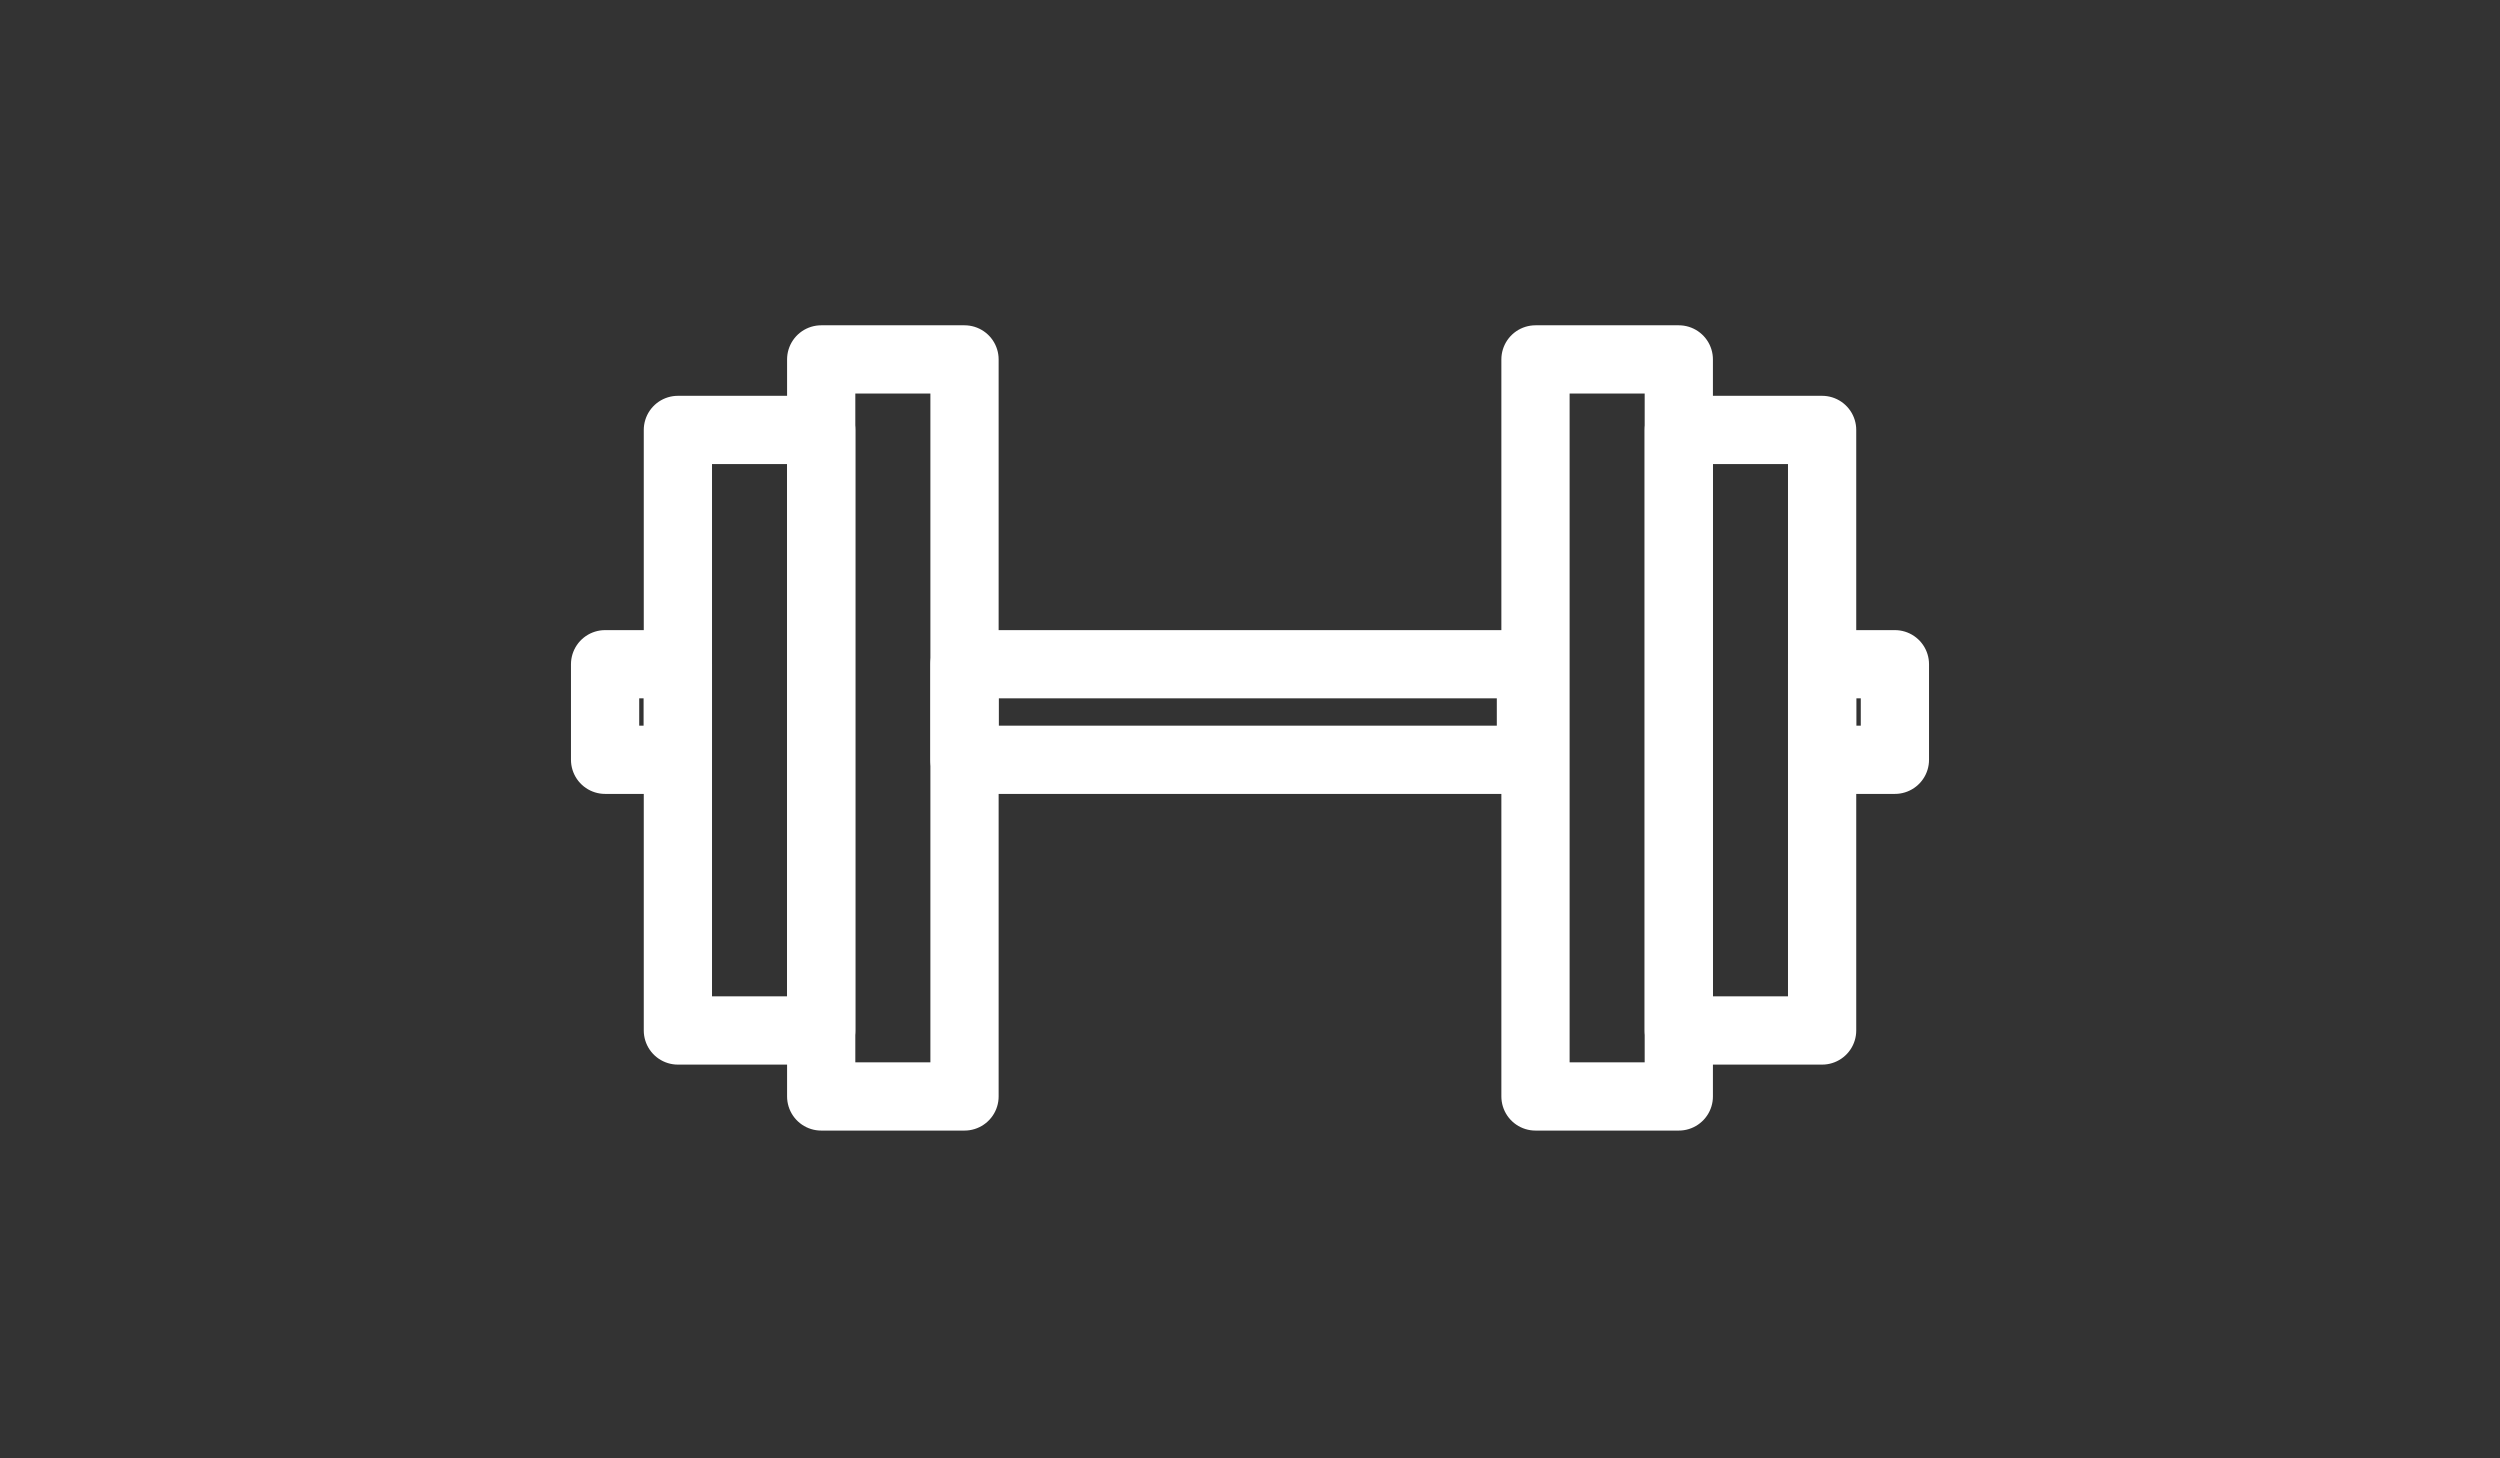
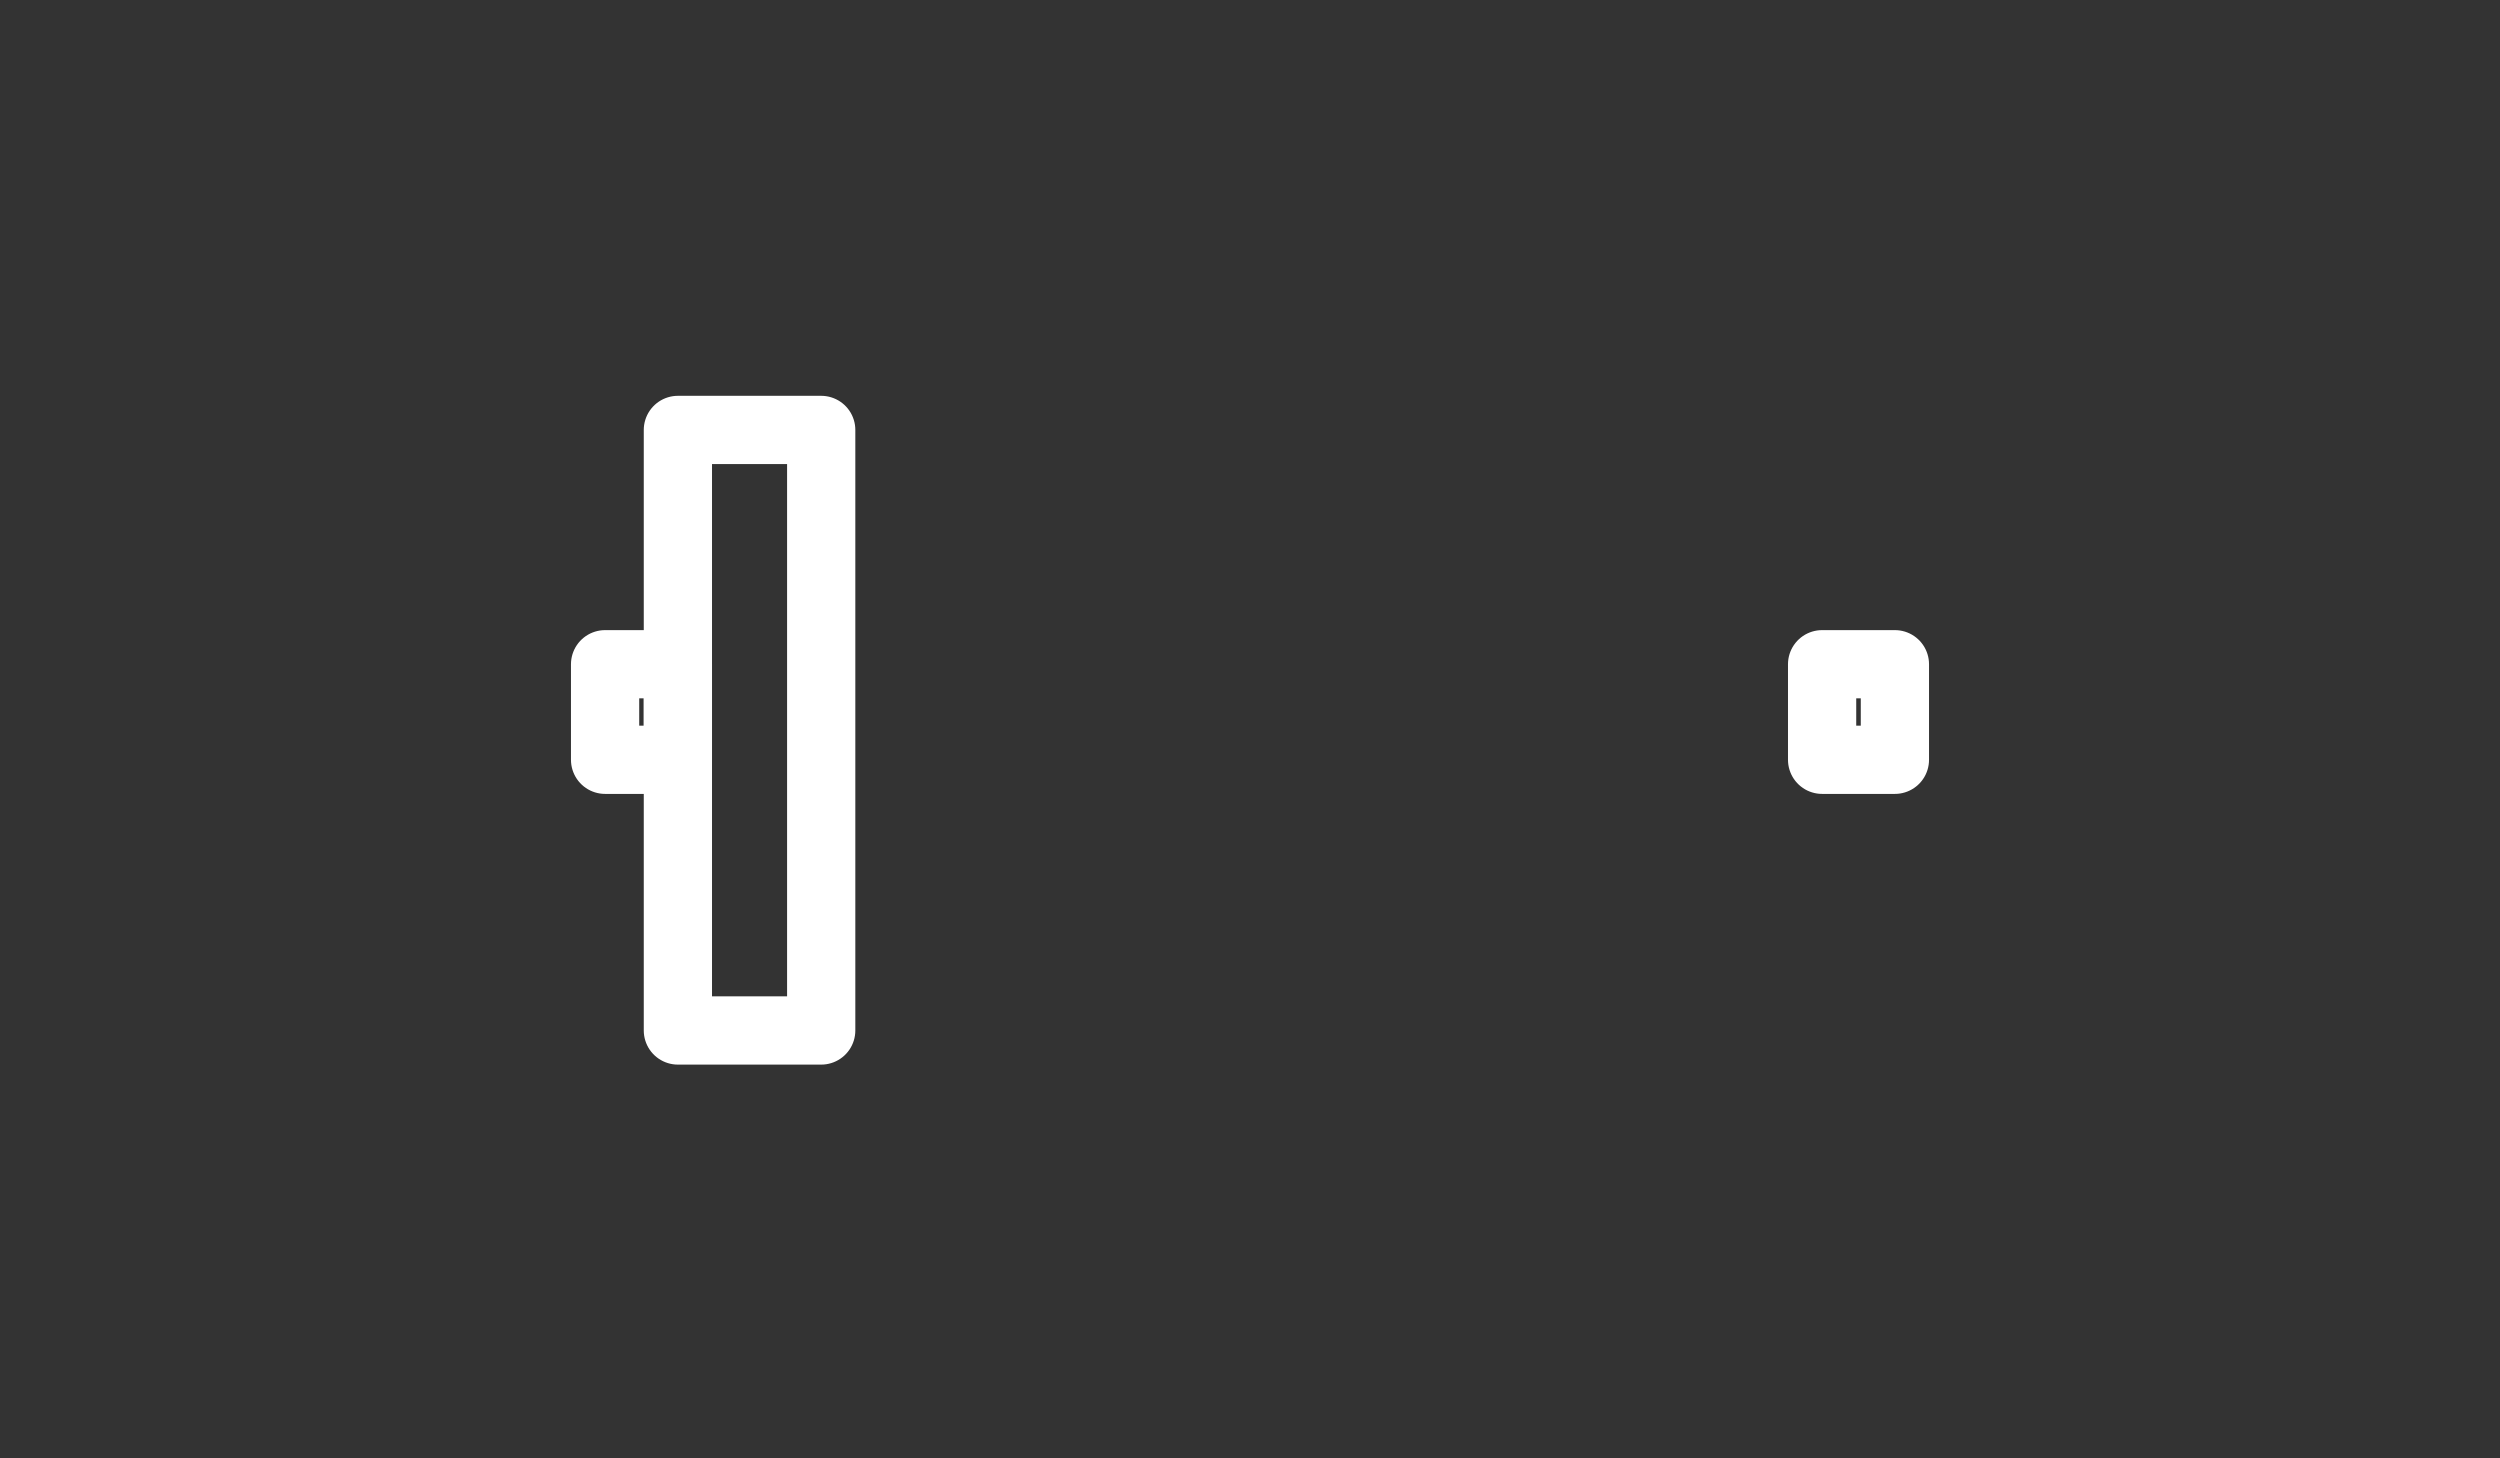
<svg xmlns="http://www.w3.org/2000/svg" id="Ebene_2" version="1.1" viewBox="0 0 109.9 64.1">
  <rect x="0" y="0" width="109.9" height="64.1" fill="#333333" stroke="none" />
  <defs>
    <style>
      .st0 {
        fill: none;
        stroke: #fff;
        stroke-linecap: round;
        stroke-linejoin: round;
        stroke-width: 3px;
      }
    </style>
  </defs>
  <g id="Ebene_1-2">
    <rect class="st0" x="26.6" y="29.2" width="3.2" height="4.2" />
    <rect class="st0" x="80.1" y="29.2" width="3.2" height="4.2" />
-     <rect class="st0" x="42.4" y="29.2" width="24.9" height="4.2" />
-     <rect class="st0" x="67.5" y="15.8" width="6.3" height="32.4" />
-     <rect class="st0" x="73.8" y="18.9" width="6.3" height="26.4" />
-     <rect class="st0" x="36.1" y="15.8" width="6.3" height="32.4" />
    <rect class="st0" x="29.8" y="18.9" width="6.3" height="26.4" />
  </g>
</svg>